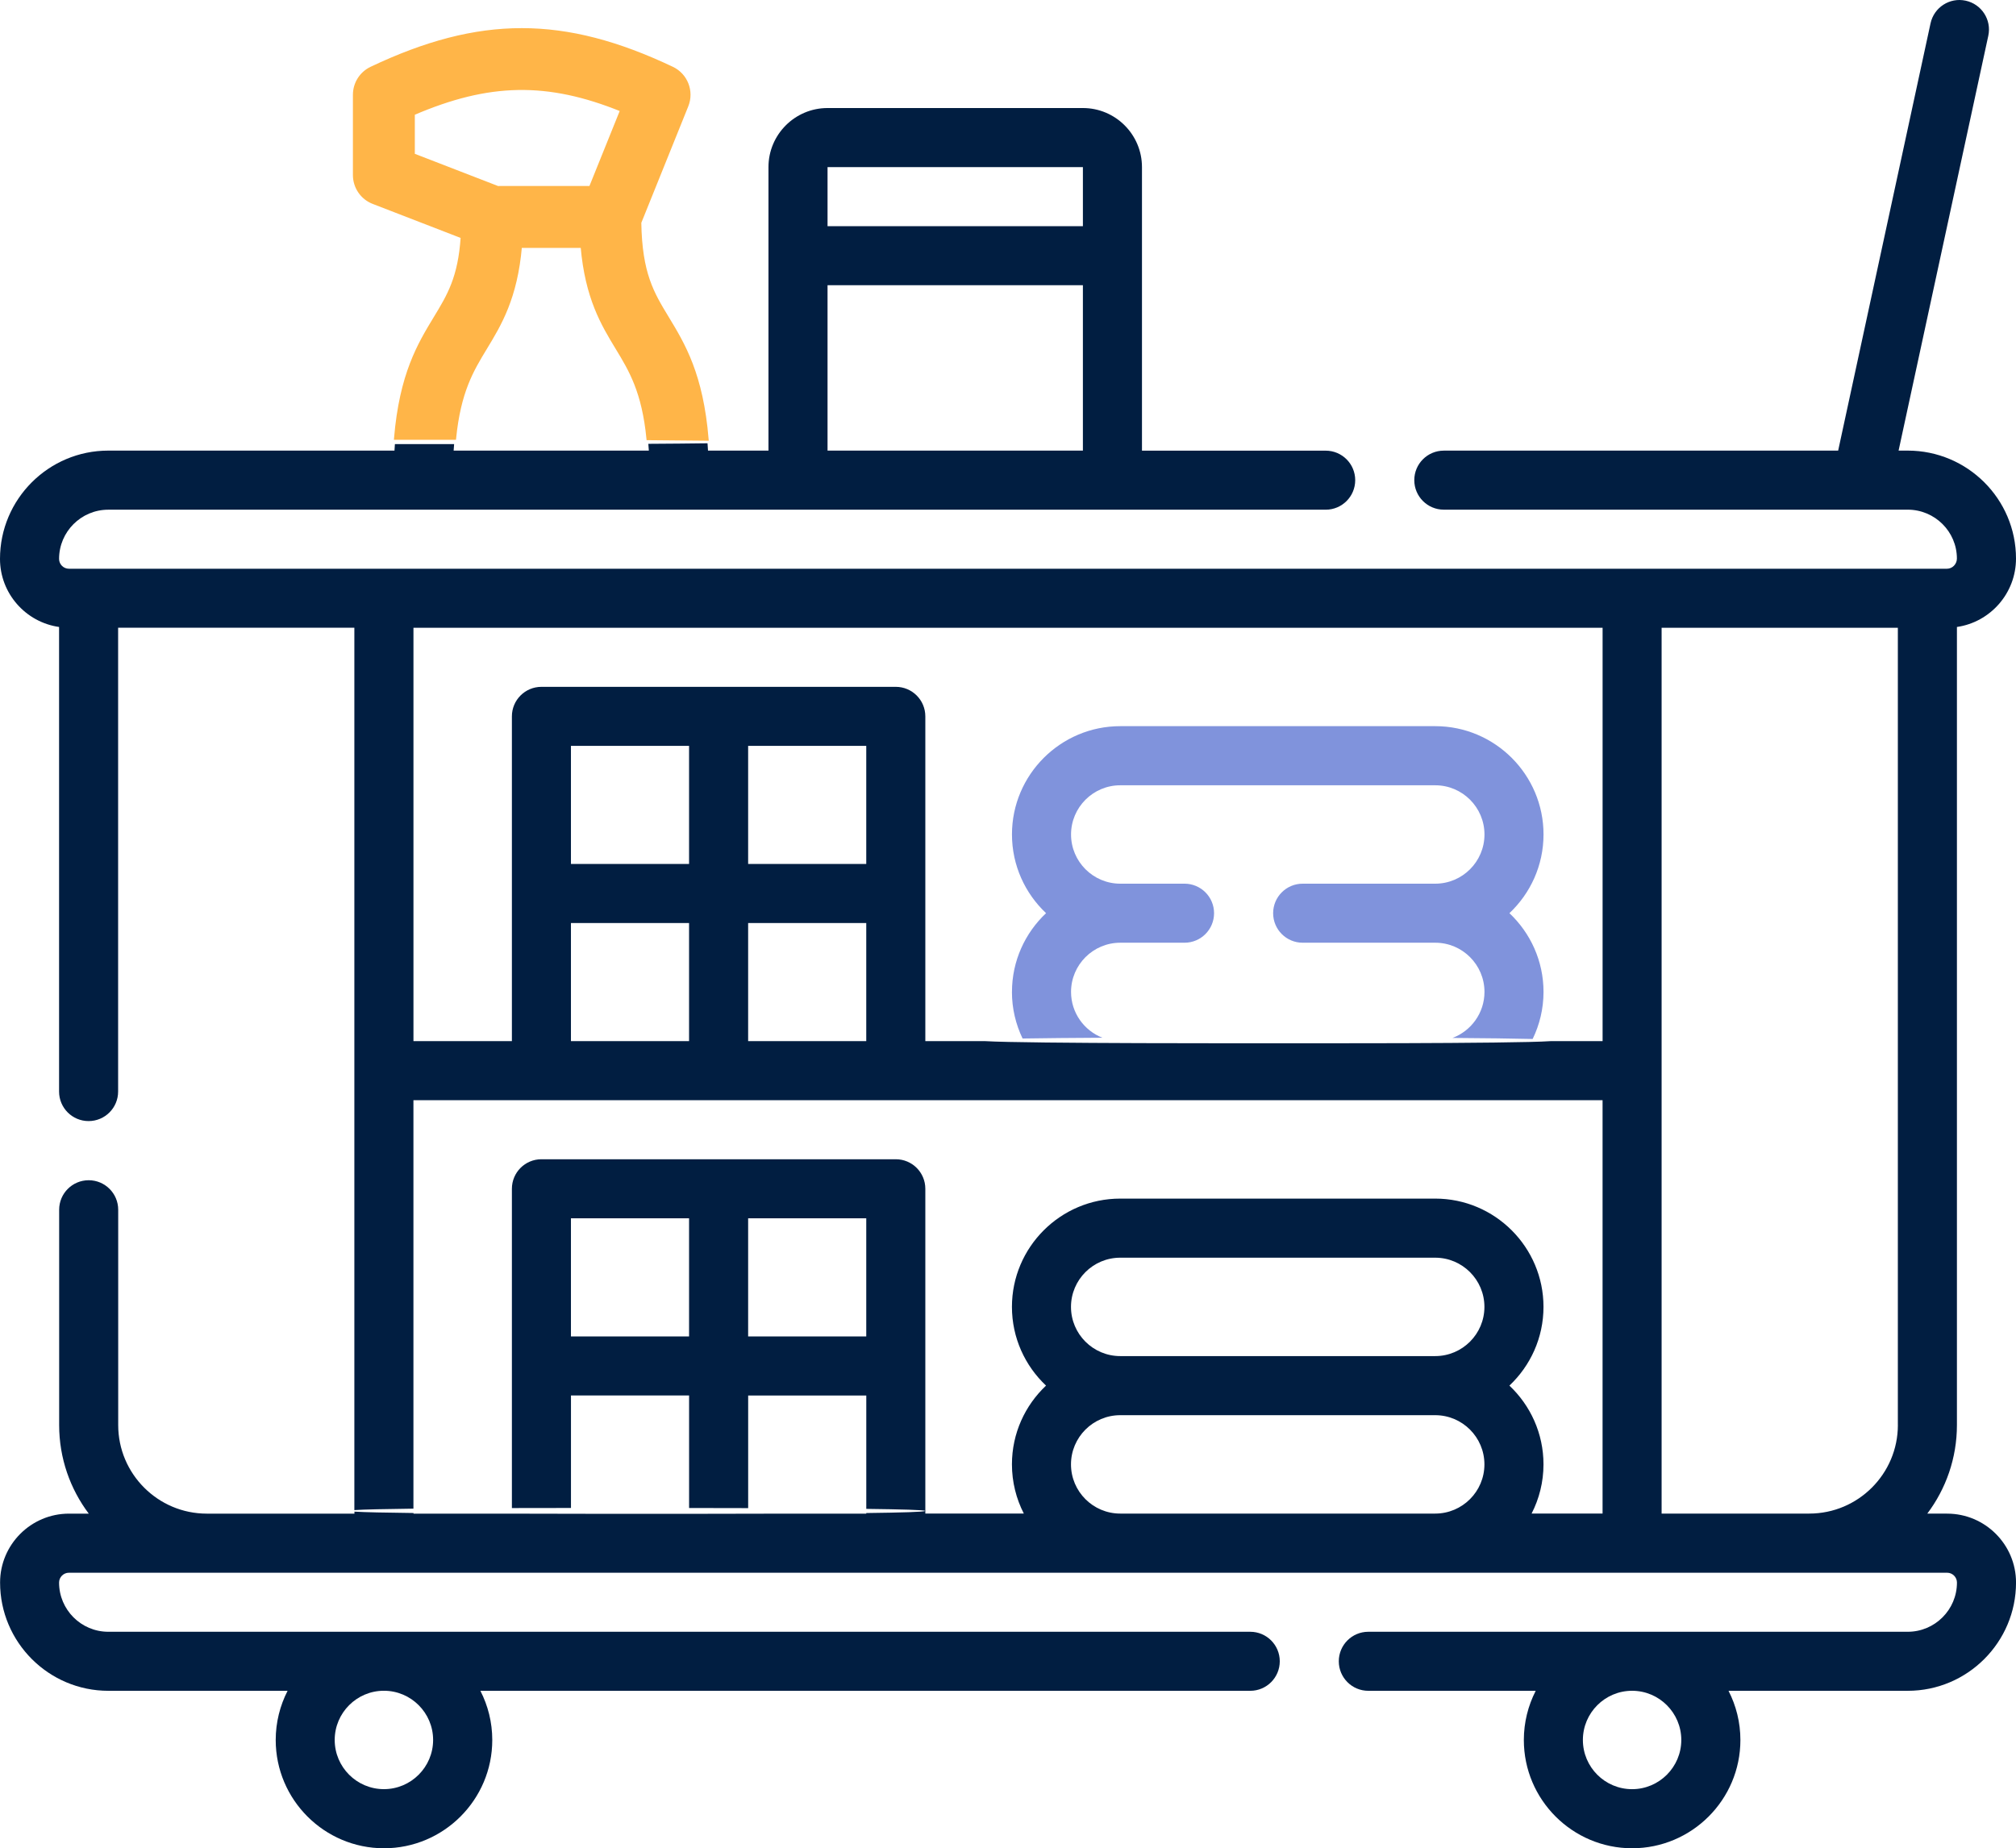
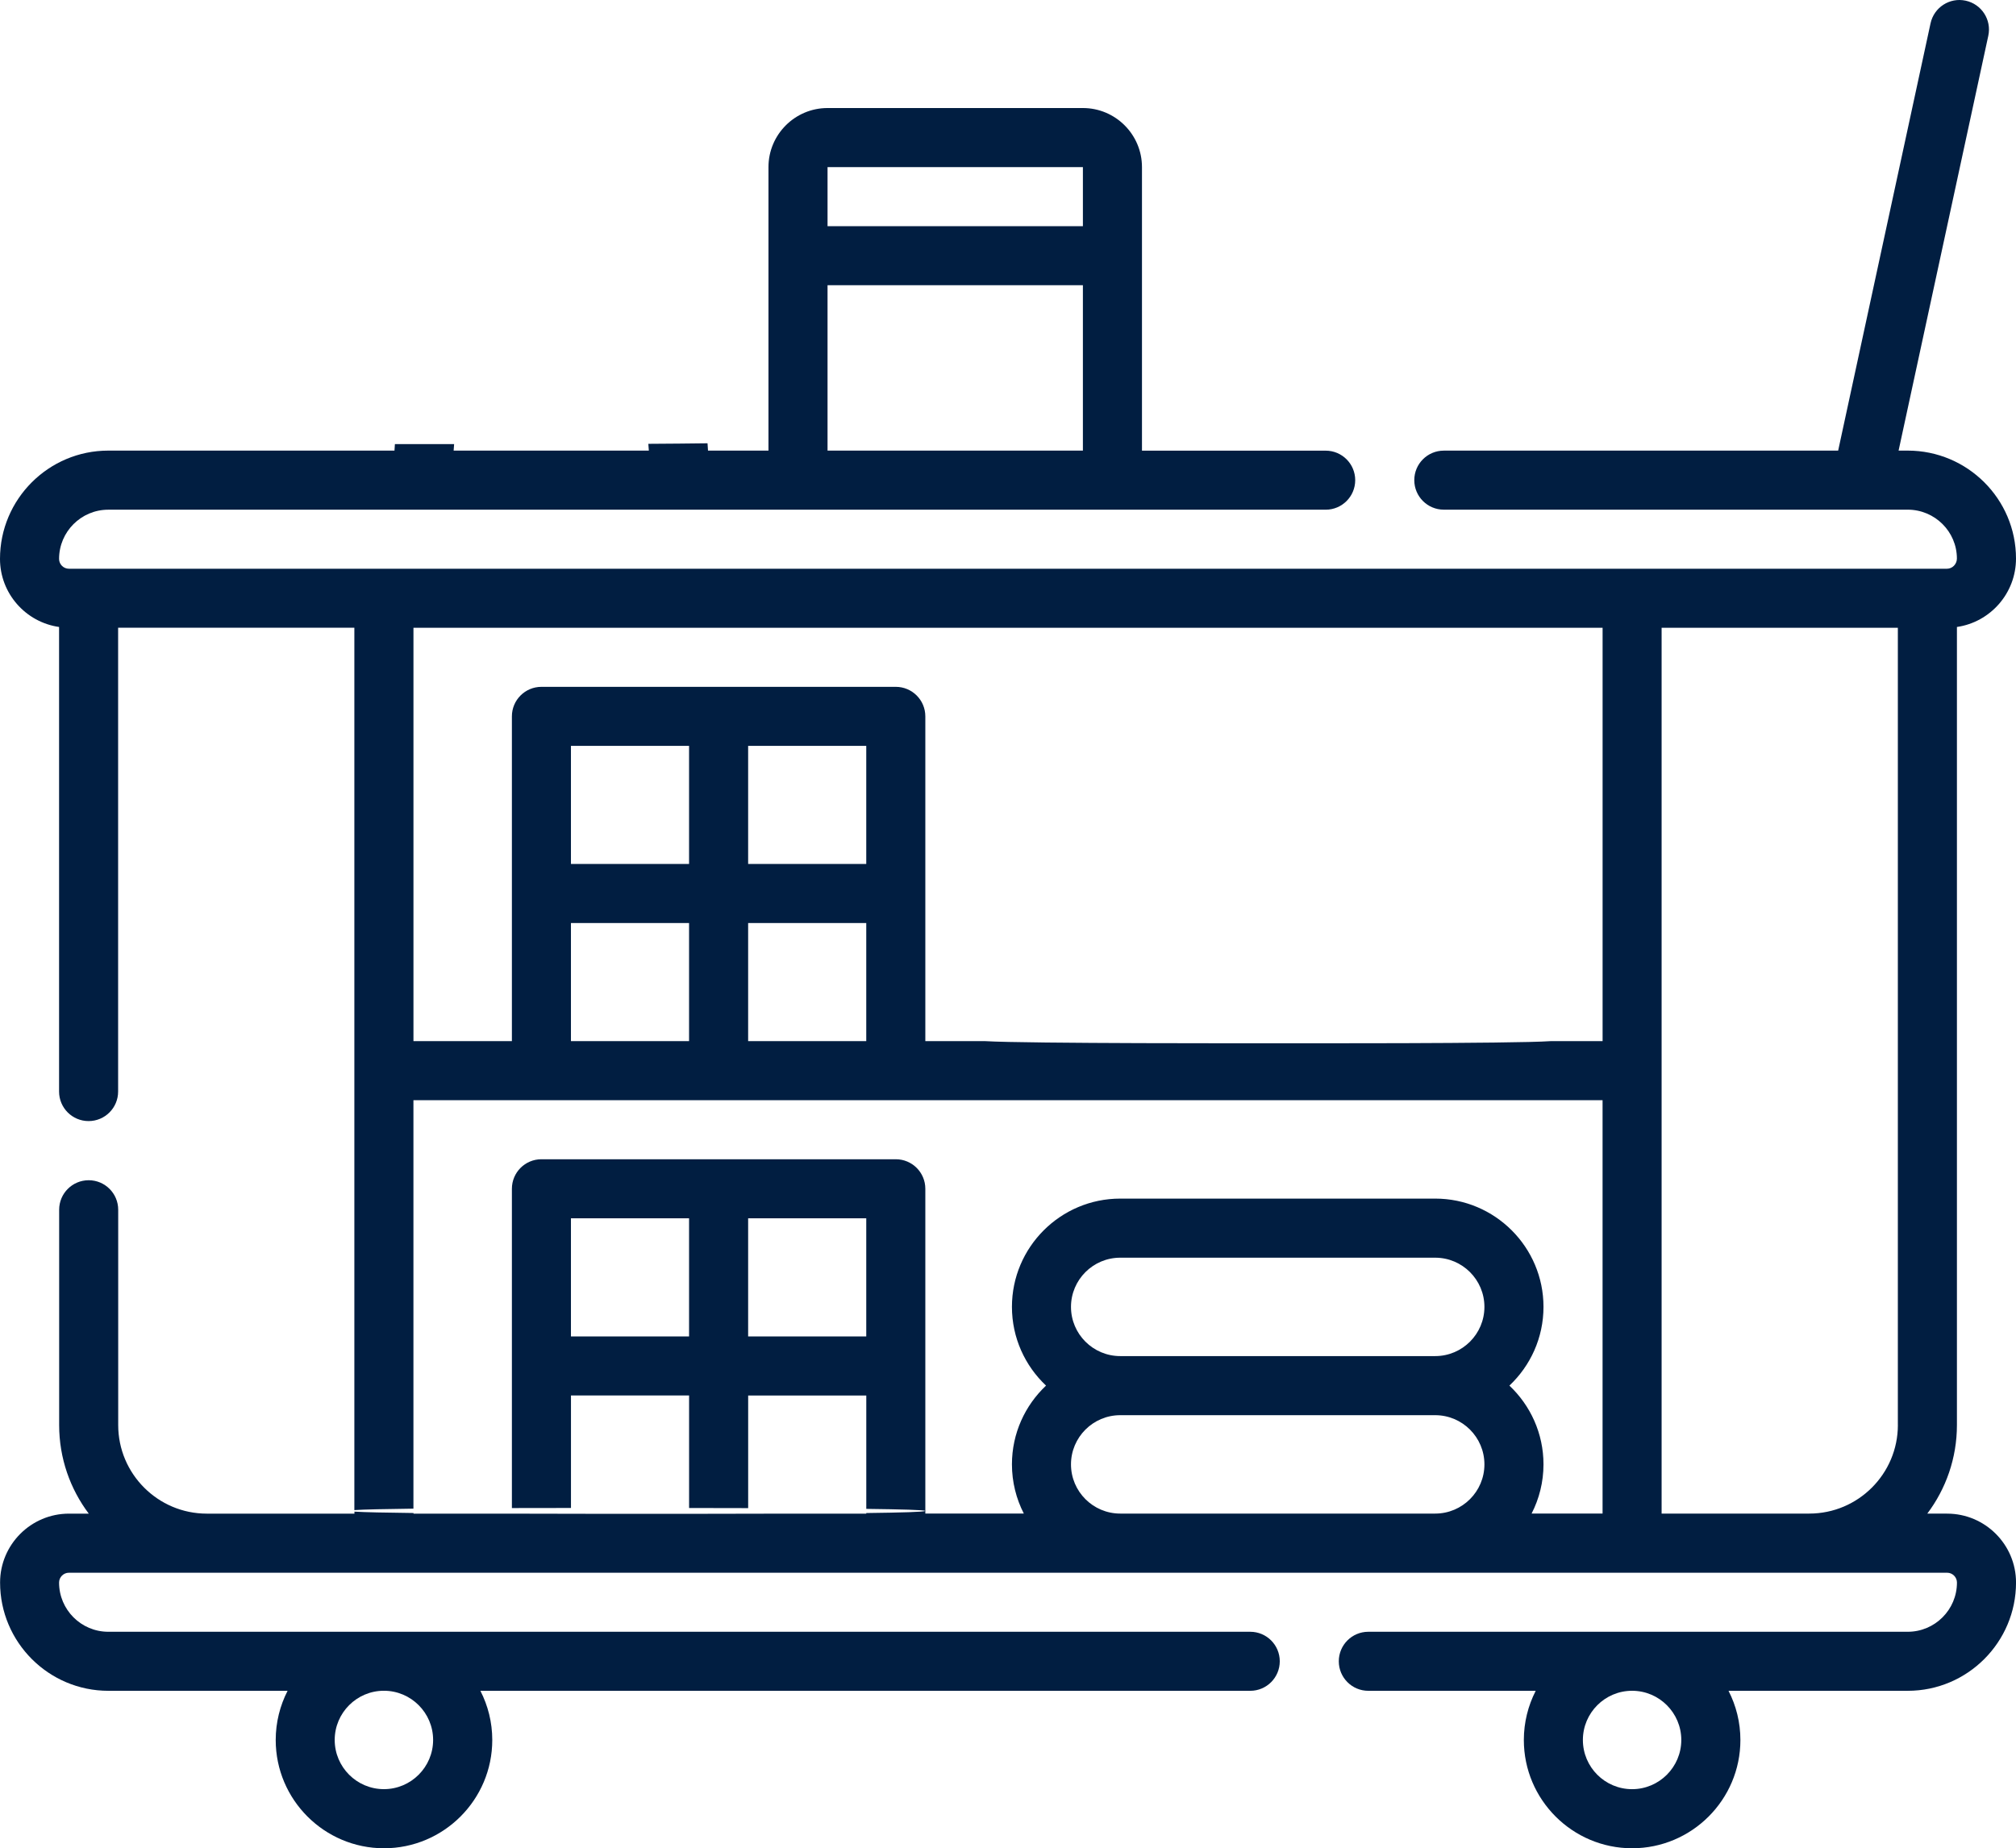
<svg xmlns="http://www.w3.org/2000/svg" id="Capa_2" data-name="Capa 2" viewBox="0 0 710.86 651.79">
  <defs>
    <style>
      .cls-1 {
        fill: #8093dc;
      }

      .cls-2 {
        fill: #011e41;
      }

      .cls-3 {
        fill: #ffb548;
        stroke: #ffb548;
        stroke-miterlimit: 10;
      }
    </style>
  </defs>
  <g id="Capa_1-2" data-name="Capa 1">
-     <path class="cls-1" d="M356.82,349.82c0,5.88,1.36,11.44,3.75,16.42,7.75-.13,17.72-.21,28.15-.27-6.47-2.53-11.06-8.81-11.06-16.16,0-9.57,7.79-17.35,17.36-17.35h22.66c5.75,0,10.41-4.66,10.41-10.41s-4.66-10.41-10.41-10.41h-22.66c-9.57,0-17.36-7.78-17.36-17.35s7.79-17.35,17.36-17.35h111.07c9.57,0,17.35,7.78,17.35,17.35s-7.79,17.35-17.35,17.35h-46.76c-5.75,0-10.41,4.66-10.41,10.41s4.66,10.41,10.41,10.41h46.76c9.57,0,17.35,7.78,17.35,17.35,0,7.43-4.7,13.76-11.27,16.23,11.31.08,21.56.2,28.26.37,2.44-5.03,3.83-10.65,3.83-16.6,0-10.93-4.63-20.8-12.02-27.77,7.39-6.97,12.02-16.83,12.02-27.77,0-21.05-17.13-38.18-38.18-38.18h-111.07c-21.05,0-38.18,17.13-38.18,38.18,0,10.93,4.63,20.8,12.02,27.77-7.39,6.97-12.02,16.83-12.02,27.77Z" />
    <path class="cls-2" d="M686.56,533.78h-6.97c6.55-8.71,10.44-19.53,10.44-31.24V221.11c11.75-1.7,20.83-11.86,20.83-24.13,0-20.99-17.13-38.07-38.18-38.07h-3.22l31.63-146.29c1.22-5.62-2.35-11.16-7.98-12.38-5.63-1.22-11.16,2.36-12.38,7.98l-32.58,150.7h-139.05c-5.75,0-10.41,4.66-10.41,10.41s4.66,10.41,10.41,10.41h163.57c9.57,0,17.35,7.74,17.35,17.25,0,1.94-1.59,3.58-3.47,3.58H24.3c-1.91,0-3.47-1.56-3.47-3.47,0-9.57,7.78-17.35,17.35-17.35h429.27c5.75,0,10.41-4.66,10.41-10.41s-4.66-10.41-10.41-10.41h-64.78V58.93c0-11.48-9.34-20.83-20.83-20.83h-90.04c-11.48,0-20.83,9.34-20.83,20.83v99.98h-21.32c-.05-.88-.11-1.74-.17-2.58-6.14.08-13.33.15-20.87.19.06.78.13,1.57.18,2.39h-68.83c.05-.78.11-1.54.17-2.29-4.97,0-12.36,0-20.88-.01-.05.75-.1,1.52-.15,2.3H38.18c-21.05,0-38.18,17.13-38.18,38.18,0,12.22,9.07,22.33,20.83,24.02v163.84c0,5.75,4.66,10.41,10.41,10.41s10.41-4.66,10.41-10.41v-163.57h83.3v311.17c3.33-.23,11.05-.39,20.83-.51v-144.05h419.3v145.78h-25.02c2.67-5.21,4.19-11.11,4.19-17.35,0-10.93-4.63-20.8-12.02-27.77,7.39-6.97,12.02-16.83,12.02-27.77,0-21.05-17.13-38.18-38.18-38.18h-111.07c-21.05,0-38.18,17.13-38.18,38.18,0,10.93,4.63,20.8,12.02,27.77-7.39,6.97-12.02,16.83-12.02,27.77,0,6.25,1.52,12.14,4.19,17.35h-34.73v-114.54c0-5.75-4.66-10.41-10.41-10.41h-124.96c-5.75,0-10.41,4.66-10.41,10.41v112.6c7.33-.02,14.47-.03,20.83-.03v-39.67h41.65v39.68c6.1,0,13.28.01,20.83.04v-39.71h41.65v39.98c12.15.15,20.72.38,20.72.72,0,.36-8.56.6-20.72.75v.21h-27c-24.48.1-49.97.06-53.77.06-.48,0-23.24.03-47.08-.06h-31.8v-.22c-9.76-.11-17.49-.27-20.83-.49v.71h-52.06c-17.22,0-31.24-14.01-31.24-31.24v-75.93c0-5.75-4.66-10.41-10.41-10.41s-10.41,4.66-10.41,10.41v75.93c0,11.71,3.89,22.53,10.44,31.24h-6.97c-13.4,0-24.3,10.9-24.3,24.3,0,21.05,17.13,38.18,38.18,38.18h63.2c-2.67,5.21-4.19,11.11-4.19,17.35,0,21.05,17.13,38.18,38.18,38.18s38.18-17.13,38.18-38.18c0-6.25-1.52-12.14-4.19-17.35h271.46c5.75,0,10.41-4.66,10.41-10.41s-4.66-10.41-10.41-10.41H38.18c-9.57,0-17.35-7.78-17.35-17.35,0-1.91,1.56-3.47,3.47-3.47h662.27c1.91,0,3.47,1.56,3.47,3.47,0,9.57-7.78,17.35-17.35,17.35h-190.21c-5.75,0-10.41,4.66-10.41,10.41s4.66,10.41,10.41,10.41h59.03c-2.67,5.21-4.19,11.11-4.19,17.35,0,21.05,17.13,38.18,38.18,38.18s38.18-17.13,38.18-38.18c0-6.25-1.52-12.14-4.19-17.35h63.2c21.05,0,38.18-17.13,38.18-38.18,0-13.4-10.9-24.3-24.3-24.3ZM381.84,158.91h-90.04v-58.33h90.04v58.33ZM291.8,58.93h90.04v20.83h-90.04v-20.83ZM242.97,471.3h-41.65v-41.65h41.65v41.65ZM305.45,471.3h-41.65v-41.65h41.65v41.65ZM135.37,596.26c9.57,0,17.35,7.79,17.35,17.35s-7.78,17.35-17.35,17.35-17.35-7.78-17.35-17.35,7.78-17.35,17.35-17.35ZM506.07,533.78h-111.07c-9.57,0-17.36-7.78-17.36-17.35s7.79-17.35,17.36-17.35h111.07c9.57,0,17.35,7.78,17.35,17.35s-7.79,17.35-17.35,17.35ZM506.07,478.24h-111.07c-9.57,0-17.36-7.78-17.36-17.35s7.79-17.35,17.36-17.35h111.07c9.57,0,17.35,7.78,17.35,17.35s-7.79,17.35-17.35,17.35ZM242.97,367.17h-41.65v-41.65h41.65v41.65ZM242.97,304.69h-41.65v-41.65h41.65v41.65ZM305.45,367.17h-41.65v-41.65h41.65v41.65ZM305.45,304.69h-41.65v-41.65h41.65v41.65ZM565.08,367.17h-18.36c-12.76.91-92.81.75-99.78.75-.92,0-85.45.12-99.51-.75h-21.15v-114.54c0-5.75-4.66-10.41-10.41-10.41h-124.96c-5.75,0-10.41,4.66-10.41,10.41v114.54h-34.71v-145.78h419.3v145.78ZM669.21,502.54c0,17.22-14.01,31.24-31.24,31.24h-52.07V221.39h83.3v281.15ZM575.49,630.97c-9.57,0-17.35-7.78-17.35-17.35s7.78-17.35,17.35-17.35,17.35,7.79,17.35,17.35-7.79,17.35-17.35,17.35Z" />
-     <path class="cls-3" d="M131.61,71.45l31.33,12.12c-.93,14.31-4.79,20.66-9.51,28.43-5.72,9.43-12.08,19.92-14,42.59,8.48,0,15.88,0,20.9,0,1.66-16.52,6.17-23.99,10.9-31.78,5.08-8.37,10.74-17.7,12.31-35.88h21.69c1.57,18.18,7.23,27.51,12.31,35.88,4.74,7.81,9.27,15.3,10.91,31.92,7.55.05,14.76.11,20.92.19-1.89-22.89-8.28-33.44-14.03-42.92-5.24-8.64-9.42-15.52-9.71-33.51l16.6-41.18c2.06-5.11-.22-10.94-5.19-13.3-38.19-18.12-67.95-18.12-106.15,0-3.63,1.72-5.95,5.39-5.95,9.41v28.32c0,4.3,2.65,8.16,6.66,9.71ZM145.78,40.13c26.58-11.43,47.24-11.85,73.38-1.26l-10.98,27.22h-32.06c-.18,0-.36.02-.54.03l-29.81-11.53v-14.47Z" />
  </g>
</svg>